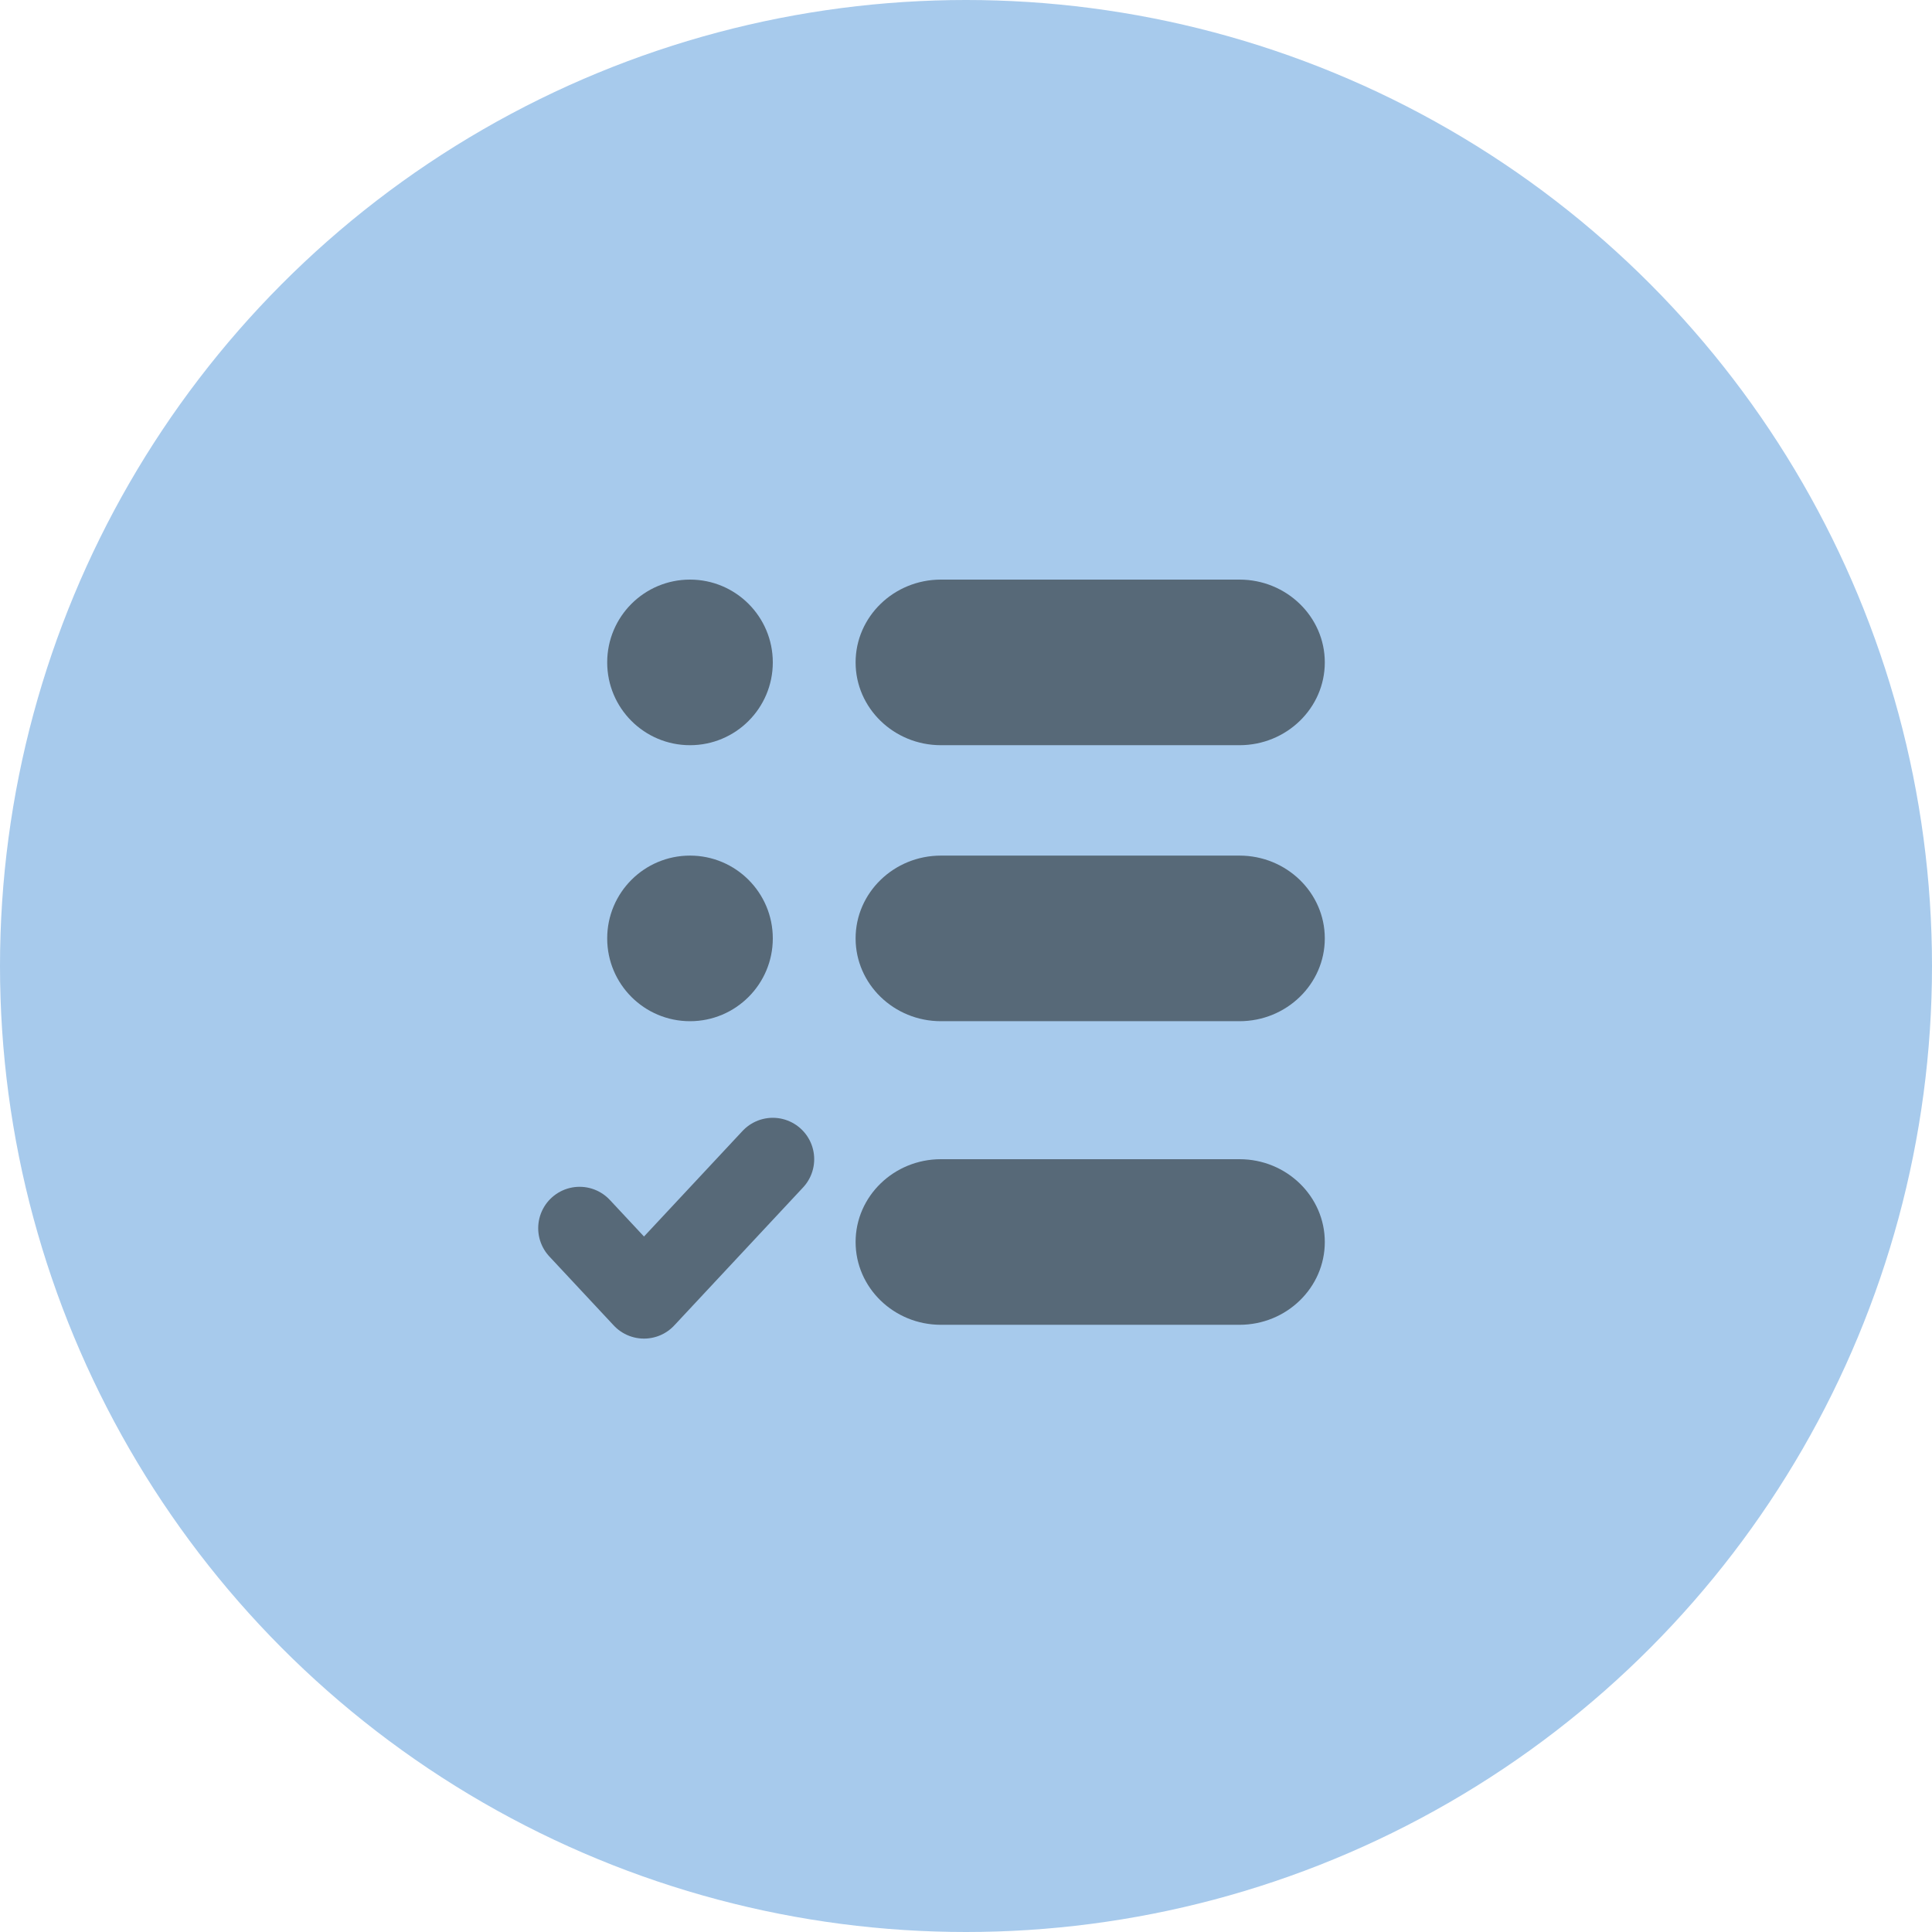
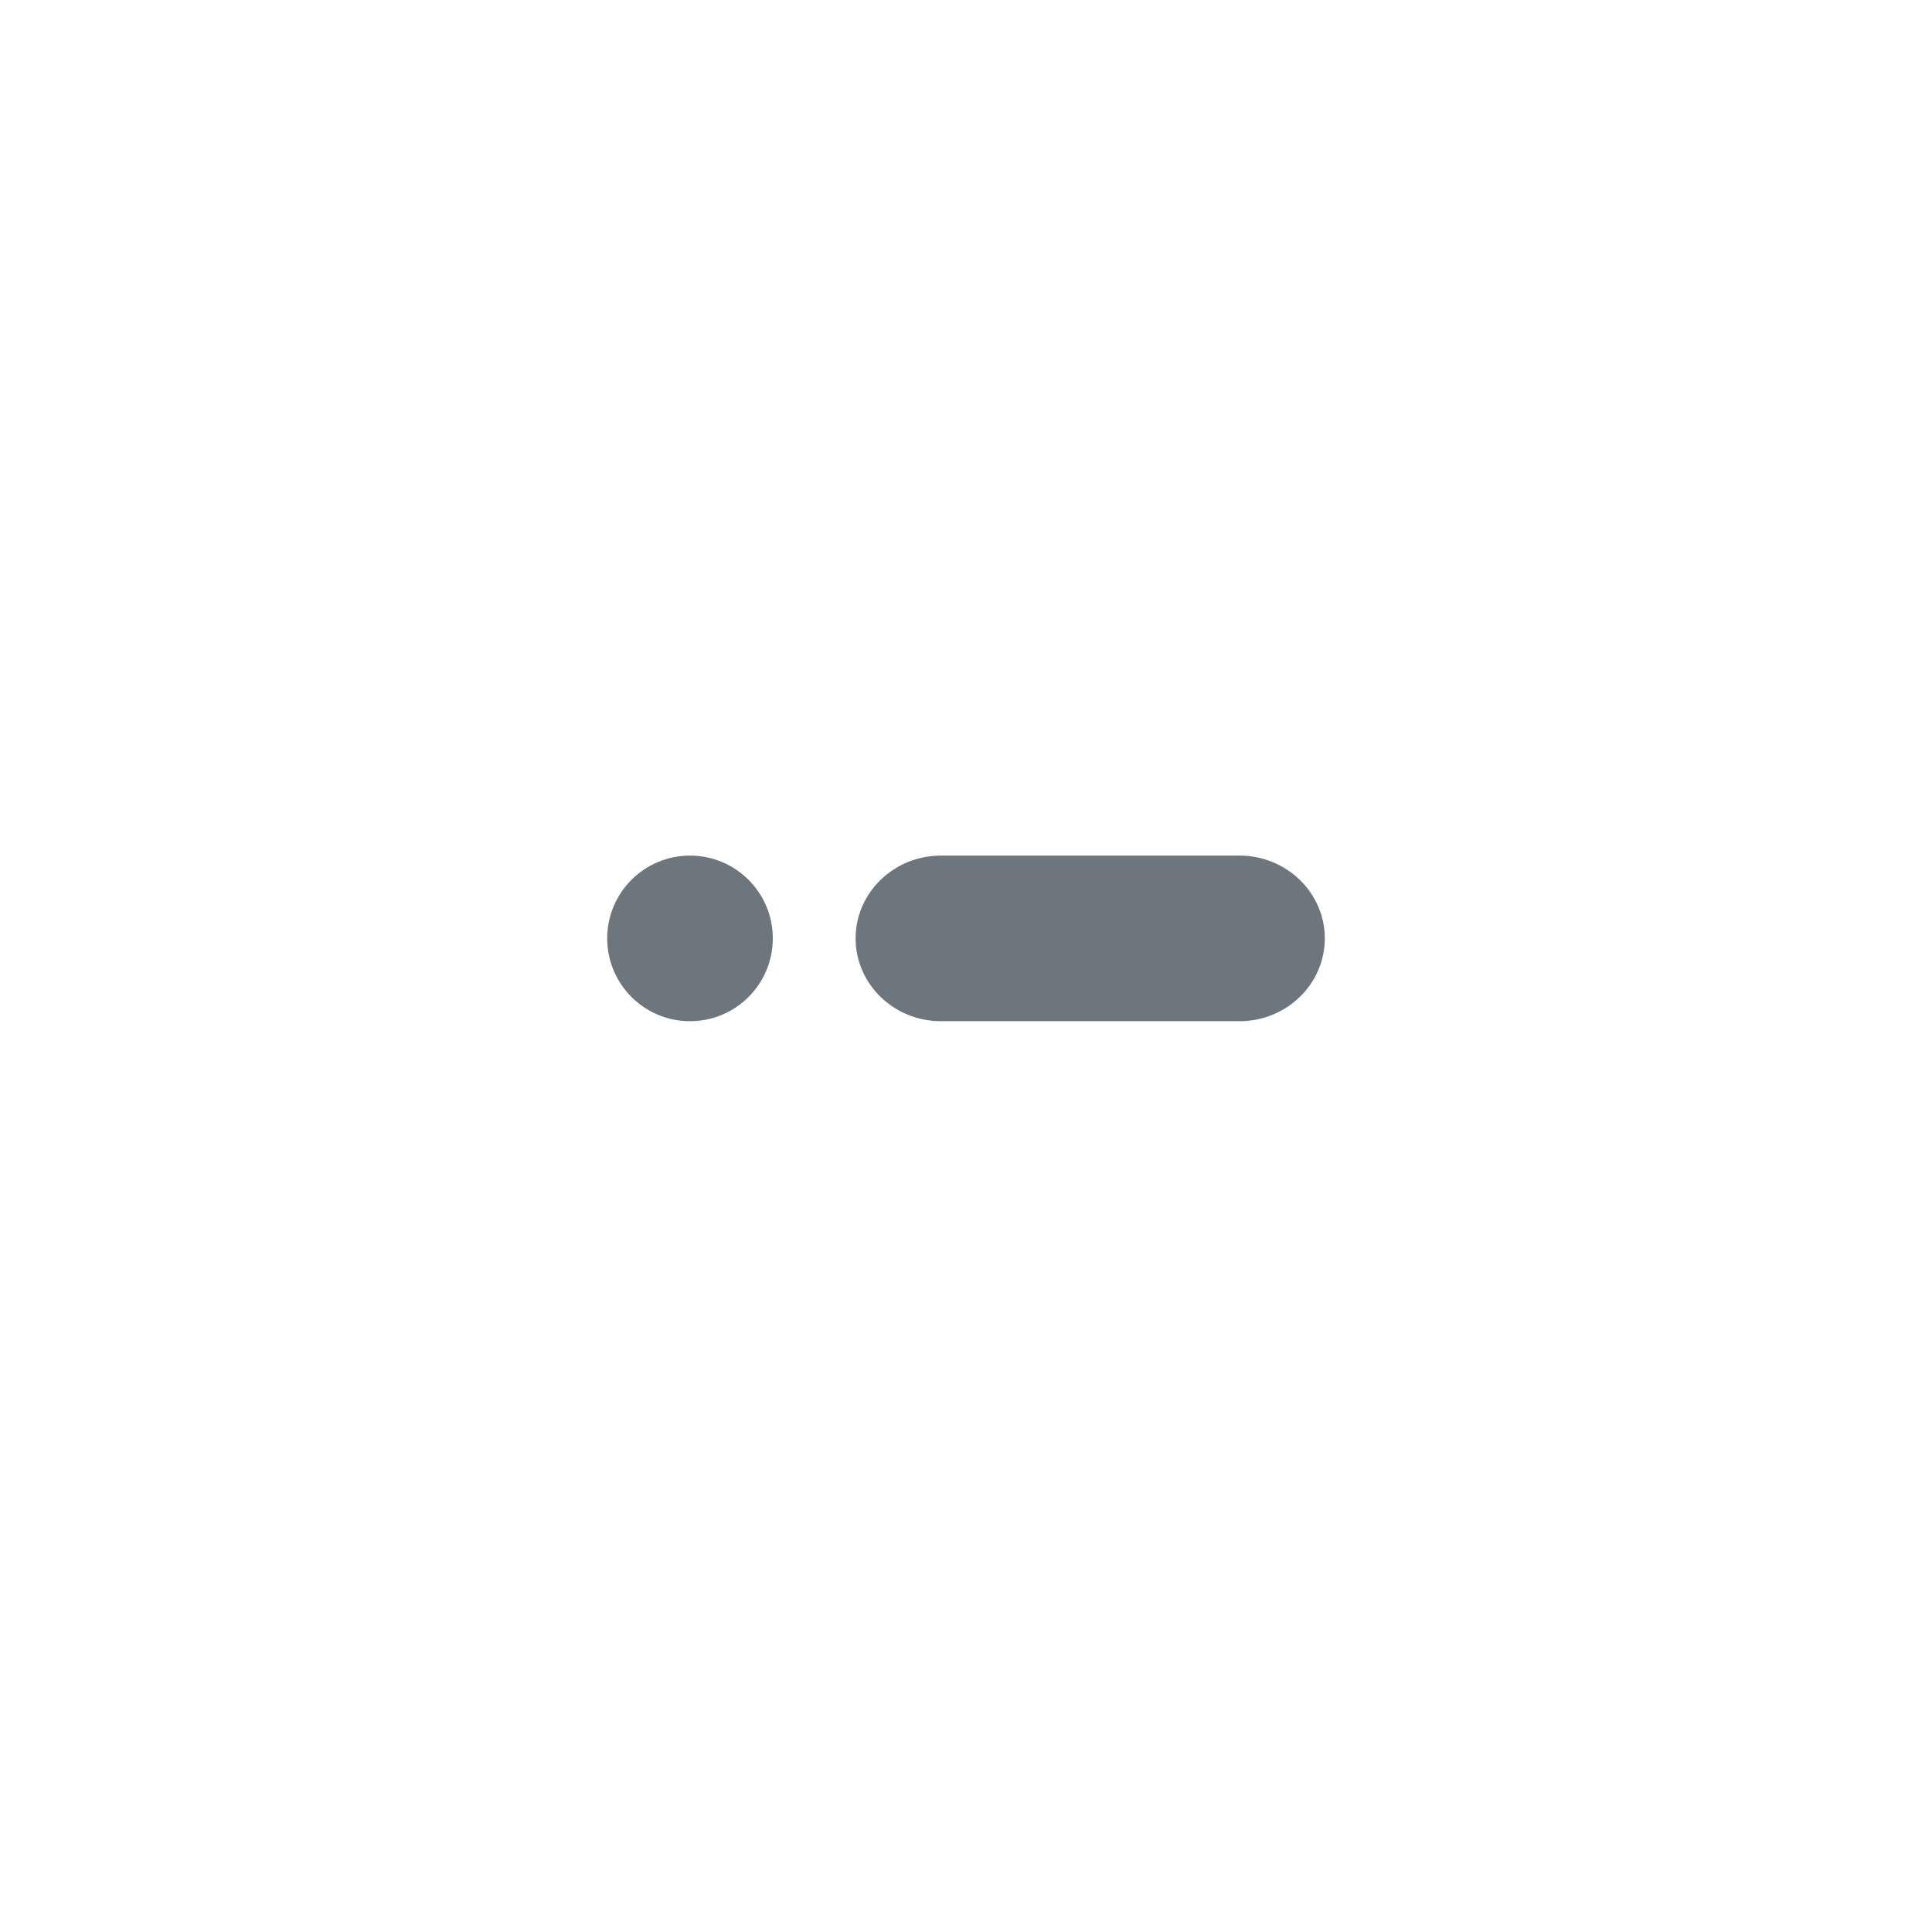
<svg xmlns="http://www.w3.org/2000/svg" width="70" height="70" viewBox="0 0 70 70" fill="none">
-   <circle cx="35" cy="35" r="35" fill="#A7CAEC" />
-   <path d="M44.909 42H34.091C32.386 42 31 43.346 31 45C31 46.654 32.386 48 34.091 48H44.909C46.614 48 48 46.654 48 45C48 43.346 46.614 42 44.909 42Z" fill="#3C4852" fill-opacity="0.75" />
  <path d="M44.909 31H34.091C32.386 31 31 32.346 31 34C31 35.654 32.386 37 34.091 37H44.909C46.614 37 48 35.654 48 34C48 32.346 46.614 31 44.909 31Z" fill="#3C4852" fill-opacity="0.75" />
-   <path d="M44.909 21H34.091C32.386 21 31 22.346 31 24C31 25.654 32.386 27 34.091 27H44.909C46.614 27 48 25.654 48 24C48 22.346 46.614 21 44.909 21Z" fill="#3C4852" fill-opacity="0.75" />
-   <path d="M25 27C26.657 27 28 25.657 28 24C28 22.343 26.657 21 25 21C23.343 21 22 22.343 22 24C22 25.657 23.343 27 25 27Z" fill="#3C4852" fill-opacity="0.75" />
  <path d="M25 37C26.657 37 28 35.657 28 34C28 32.343 26.657 31 25 31C23.343 31 22 32.343 22 34C22 35.657 23.343 37 25 37Z" fill="#3C4852" fill-opacity="0.75" />
-   <path d="M21 44.5L23.333 47L28 42" stroke="#3C4852" stroke-opacity="0.75" stroke-width="3" stroke-linecap="round" stroke-linejoin="round" />
</svg>